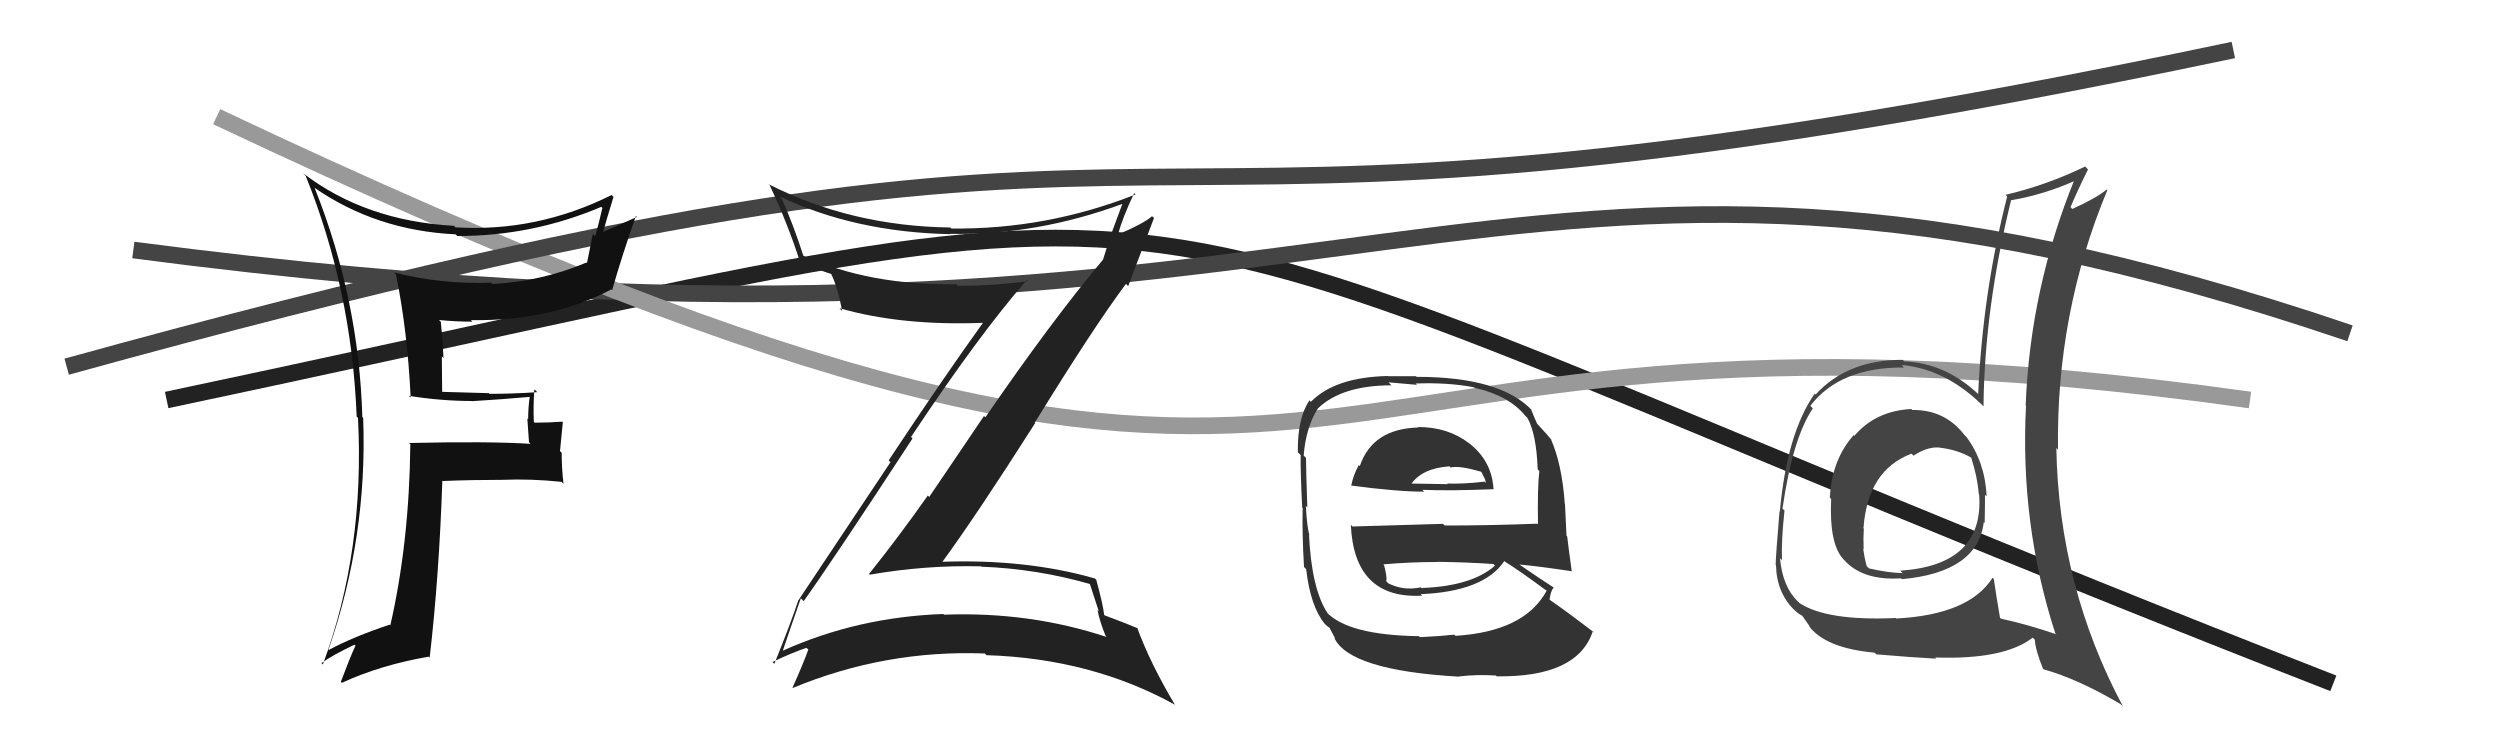
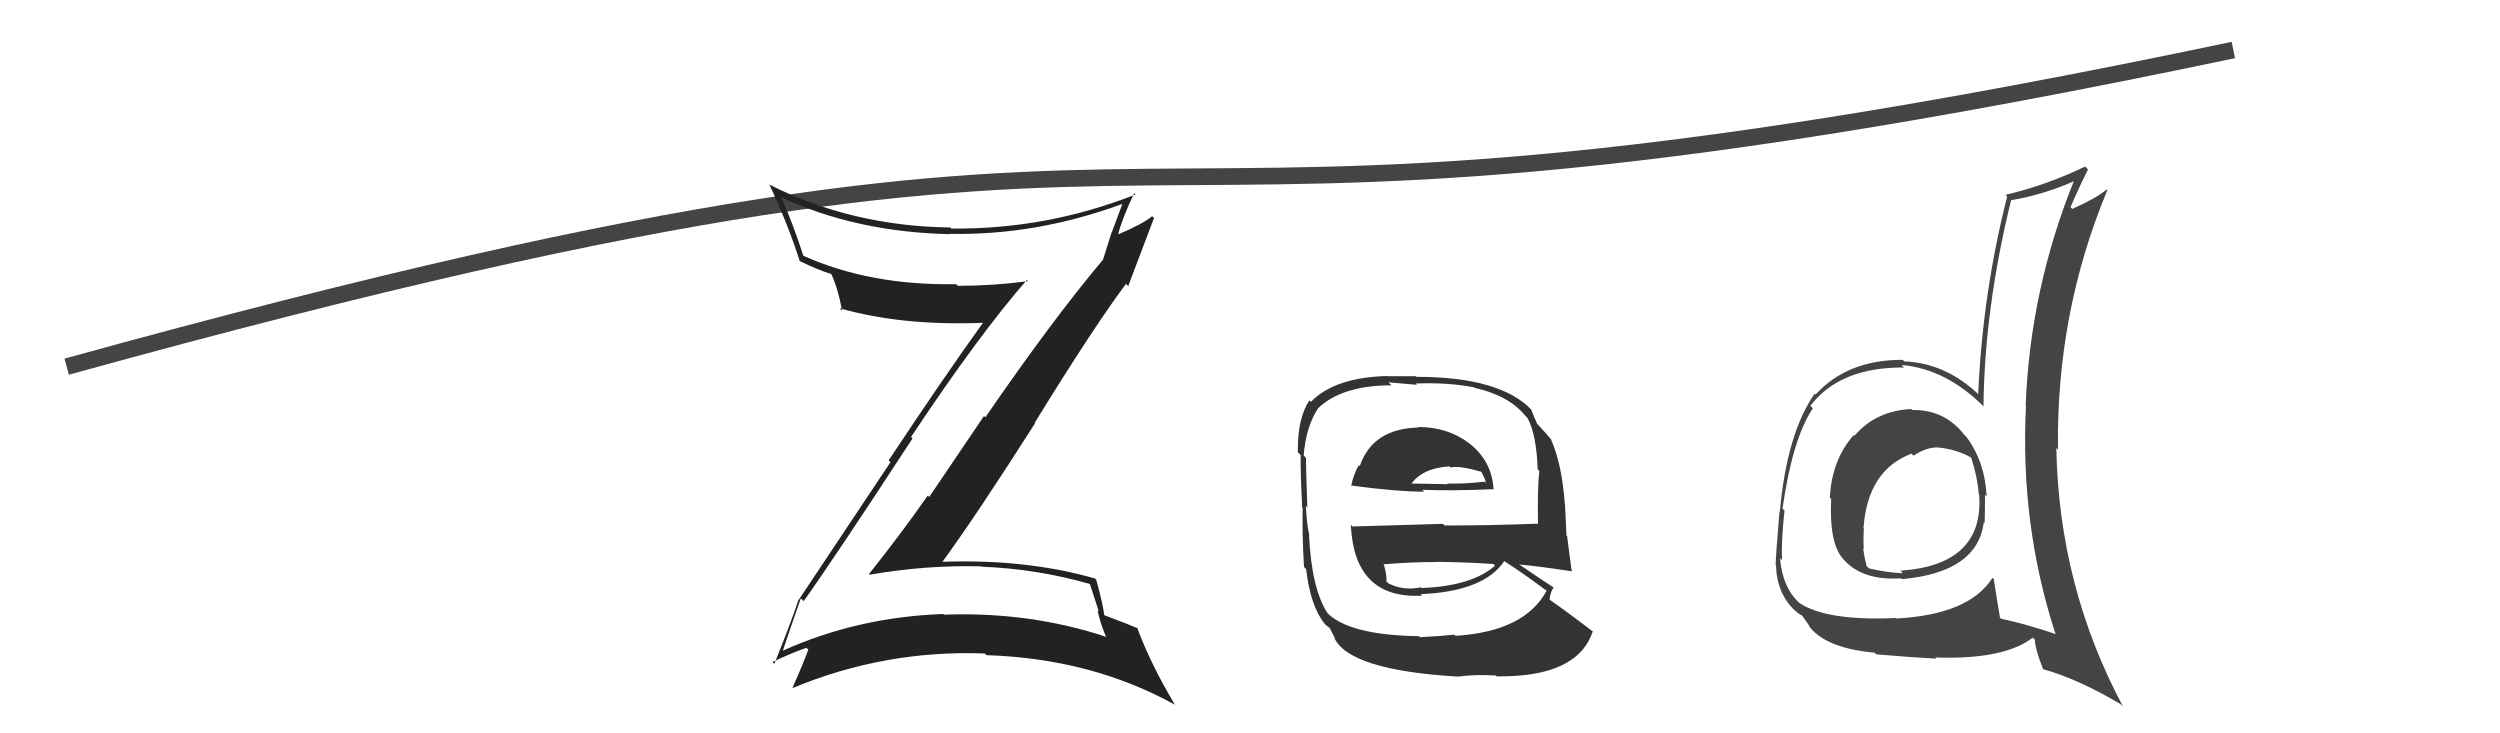
<svg xmlns="http://www.w3.org/2000/svg" width="150" height="44" viewBox="0,0,150,44">
-   <path d="M10 24 C81 9,58 9,140 41" stroke="#222" fill="none" />
-   <path d="M8 15 C84 25,88 2,141 20" stroke="#444" fill="none" />
-   <path d="M13 7 C87 42,71 15,135 24" stroke="#999" fill="none" />
  <path d="M4 22 C80 1,58 19,134 3" stroke="#444" fill="none" />
  <path fill="#222" d="M48.15 36.00L48.15 36.00L48.22 36.07Q50.00 33.58 54.75 26.31L54.65 26.20L54.66 26.22Q58.75 20.07 61.61 16.80L61.67 16.86L61.68 16.87Q59.57 17.15 57.48 17.15L57.49 17.17L57.37 17.05Q52.21 17.14 48.21 15.35L48.27 15.41L48.20 15.34Q47.60 13.48 46.91 11.92L46.84 11.85L46.80 11.80Q51.32 13.93 57.00 14.05L56.99 14.04L56.98 14.03Q62.15 14.14 67.33 12.24L67.37 12.28L67.34 12.24Q67.01 13.14 66.71 13.94L66.70 13.93L66.18 15.58L66.18 15.58Q63.12 19.22 59.12 25.04L59.04 24.96L55.75 29.82L55.67 29.73Q53.97 32.15 52.14 34.44L52.18 34.47L52.19 34.48Q55.53 33.90 58.84 33.98L58.78 33.91L58.87 34.00Q62.23 34.13 65.39 35.04L65.40 35.06L65.93 36.69L65.85 36.60Q65.99 37.32 66.34 38.16L66.38 38.20L66.40 38.22Q61.79 36.69 56.65 36.88L56.65 36.89L56.60 36.84Q51.46 37.02 46.97 39.04L46.97 39.04L46.97 39.04Q47.33 37.96 48.05 35.90ZM46.37 39.74L46.36 39.73L46.35 39.72Q47.59 39.13 48.39 38.87L48.44 38.92L48.50 38.97Q48.23 39.74 47.55 41.26L47.55 41.26L47.56 41.28Q53.11 38.98 59.09 39.21L59.26 39.38L59.19 39.31Q65.48 39.51 70.51 42.29L70.46 42.24L70.48 42.26Q69.02 39.81 68.22 37.64L68.37 37.79L68.29 37.71Q67.80 37.49 66.28 36.92L66.22 36.86L66.25 36.89Q66.18 36.26 65.77 34.77L65.76 34.77L65.70 34.71Q61.55 33.52 56.44 33.71L56.50 33.77L56.50 33.77Q58.56 30.96 62.10 25.40L62.16 25.45L62.08 25.37Q65.65 19.58 67.56 17.03L67.74 17.22L67.69 17.17Q68.21 15.79 69.24 13.08L69.11 12.96L69.13 12.97Q68.57 13.44 67.12 14.05L67.11 14.04L67.10 14.02Q67.33 13.11 68.05 11.59L68.13 11.67L68.13 11.67Q62.78 13.78 57.07 13.71L57.00 13.63L57.02 13.65Q51.08 13.57 46.13 11.06L46.07 11.01L46.18 11.11Q47.26 13.41 47.98 15.65L48.10 15.77L48.00 15.67Q49.12 16.22 49.91 16.45L49.89 16.42L49.84 16.37Q50.26 17.21 50.53 18.66L50.37 18.50L50.36 18.49Q54.09 19.56 58.96 19.37L58.97 19.37L58.97 19.38Q56.63 22.63 53.32 27.62L53.43 27.73L47.89 36.04L47.89 36.04Q47.49 37.28 46.46 39.83Z" />
-   <path fill="#111" d="M24.71 23.92L24.66 23.87L24.53 23.75Q26.48 24.06 28.31 24.06L28.16 23.91L28.32 24.07Q30.01 23.97 31.83 23.81L31.81 23.79L31.79 23.77Q31.69 24.43 31.69 25.15L31.64 25.11L31.74 26.53L31.83 26.63Q29.31 26.47 24.55 26.58L24.66 26.69L24.62 26.65Q24.56 32.53 23.42 37.52L23.46 37.56L23.38 37.48Q21.21 38.20 19.72 39.00L19.70 38.98L19.71 38.98Q22.06 32.20 21.79 25.08L21.87 25.16L21.74 25.02Q21.54 17.94 18.88 11.28L18.93 11.33L18.86 11.26Q22.57 13.83 27.33 14.06L27.42 14.14L27.43 14.16Q31.93 14.17 36.08 12.41L36.20 12.54L36.14 12.48Q35.94 13.38 35.71 14.18L35.57 14.04L35.22 15.78L35.19 15.75Q32.52 16.88 29.55 17.04L29.56 17.05L29.47 16.96Q26.50 17.07 23.64 16.35L23.72 16.43L23.76 16.47Q24.45 19.86 24.64 23.85ZM36.80 11.80L36.87 11.88L36.70 11.70Q32.20 13.94 27.33 13.64L27.23 13.54L27.24 13.55Q21.91 13.25 18.18 10.39L18.33 10.54L18.34 10.55Q21.10 17.38 21.40 25.00L21.39 24.98L21.48 25.08Q21.89 33.09 19.37 39.87L19.23 39.73L19.29 39.79Q19.90 39.33 21.27 38.68L21.29 38.70L21.33 38.74Q21.02 39.39 20.45 40.91L20.61 41.07L20.51 40.97Q22.83 39.90 25.72 39.40L25.71 39.39L25.78 39.46Q26.35 34.55 26.54 28.84L26.49 28.78L26.56 28.86Q28.32 28.79 30.15 28.79L30.19 28.84L30.15 28.79Q31.87 28.72 33.69 28.91L33.85 29.07L33.81 29.03Q33.70 28.08 33.70 27.16L33.60 27.07L33.77 25.33L33.74 25.30Q32.92 25.36 32.08 25.36L32.02 25.30L32.03 25.31Q31.99 24.39 32.06 23.36L32.18 23.47L32.23 23.53Q30.77 23.63 29.36 23.63L29.37 23.64L29.33 23.59Q27.87 23.55 26.50 23.51L26.53 23.54L26.51 21.38L26.61 21.48Q26.56 20.37 26.45 19.31L26.32 19.18L26.34 19.20Q27.35 19.30 28.34 19.30L28.37 19.33L28.25 19.21Q33.07 19.27 36.69 17.36L36.69 17.37L36.73 17.41Q37.24 15.59 38.15 12.96L38.04 12.85L38.21 13.02Q36.74 13.68 35.94 14.02L36.13 14.21L36.12 14.21Q36.32 13.38 36.81 11.81Z" />
  <path fill="#444" d="M114.70 24.56L114.73 24.59L114.68 24.54Q112.54 24.65 111.26 26.15L111.21 26.09L111.22 26.11Q109.91 27.58 109.79 29.86L109.96 30.03L109.87 29.94Q109.74 32.58 110.58 33.53L110.67 33.63L110.62 33.57Q111.74 34.85 114.07 34.70L114.05 34.68L114.11 34.75Q118.65 34.34 119.03 31.33L119.00 31.30L119.08 31.38Q119.10 30.48 119.10 29.68L119.12 29.71L119.20 29.78Q119.10 27.70 117.96 26.18L118.00 26.23L117.86 26.09Q116.68 24.57 114.74 24.60ZM119.67 34.78L119.58 34.69L119.55 34.67Q118.15 36.88 113.77 37.11L113.75 37.09L113.75 37.08Q109.59 37.27 107.95 36.17L107.92 36.13L107.88 36.10Q106.95 35.20 106.80 33.49L106.85 33.54L106.92 33.61Q106.87 32.50 107.07 30.63L107.01 30.57L106.95 30.52Q107.55 26.32 108.77 24.50L108.64 24.37L108.62 24.35Q110.40 22.02 114.25 22.05L114.24 22.05L114.10 21.90Q116.80 22.14 119.09 24.46L119.08 24.45L119.01 24.38Q119.07 18.50 120.67 11.99L120.74 12.07L120.69 12.01Q122.67 11.67 124.53 10.83L124.38 10.68L124.47 10.77Q121.81 17.32 121.54 24.32L121.52 24.30L121.56 24.34Q121.19 31.43 123.32 38.01L123.43 38.13L123.35 38.05Q121.77 37.50 120.06 37.12L120.13 37.19L120.00 37.06Q119.79 35.85 119.63 34.75ZM122.67 40.22L122.55 40.11L122.59 40.15Q124.72 40.75 127.27 42.27L127.23 42.24L127.38 42.39Q123.53 35.18 123.38 26.88L123.43 26.93L123.48 26.99Q123.36 18.80 126.44 11.41L126.36 11.32L126.40 11.37Q125.78 11.89 124.33 12.54L124.34 12.54L124.23 12.43Q124.67 11.39 125.28 10.17L125.26 10.15L125.11 9.99Q122.77 11.12 120.33 11.69L120.45 11.81L120.43 11.79Q118.96 17.56 118.69 23.65L118.55 23.51L118.74 23.69Q116.76 21.79 114.25 21.68L114.11 21.53L114.17 21.59Q110.84 21.58 108.94 23.67L108.87 23.61L108.88 23.62Q107.21 26.02 106.79 30.70L106.77 30.68L106.77 30.68Q106.54 33.45 106.54 33.87L106.41 33.75L106.56 33.90Q106.59 35.60 107.73 36.67L107.78 36.72L107.62 36.55Q107.90 36.84 108.09 36.91L108.16 36.98L108.60 37.61L108.51 37.53Q109.50 38.89 112.47 39.16L112.59 39.27L112.57 39.26Q114.81 39.45 116.18 39.52L116.14 39.48L116.11 39.45Q120.25 39.59 121.96 38.26L121.95 38.25L122.09 38.38Q122.12 38.99 122.58 40.13ZM116.38 26.93L116.31 26.86L116.30 26.85Q117.45 26.97 118.29 27.47L118.25 27.43L118.27 27.45Q118.65 28.63 118.73 29.66L118.88 29.81L118.75 29.68Q119.05 33.90 114.02 34.24L114.07 34.29L114.17 34.39Q113.23 34.36 112.13 34.10L112.13 34.09L112.00 33.97Q111.86 33.45 111.79 32.92L111.76 32.89L111.82 32.95Q111.79 32.32 111.83 31.71L111.74 31.62L111.81 31.68Q112.06 28.21 114.69 27.22L114.67 27.20L114.81 27.34Q115.62 26.81 116.30 26.85Z" />
  <path fill="#333" d="M85.06 25.61L85.01 25.55L85.11 25.65Q82.35 25.72 81.59 27.96L81.54 27.92L81.53 27.90Q81.19 28.51 81.07 29.16L81.10 29.18L81.05 29.13Q83.81 29.50 85.45 29.50L85.36 29.41L85.34 29.39Q87.05 29.46 89.64 29.35L89.55 29.26L89.61 29.32Q89.50 27.61 88.09 26.55L88.09 26.55L88.14 26.59Q86.87 25.62 85.08 25.62ZM85.16 38.20L85.19 38.22L85.13 38.17Q80.85 38.11 79.56 36.70L79.71 36.86L79.66 36.80Q78.69 35.34 78.54 32.06L78.46 31.99L78.57 32.10Q78.43 31.73 78.35 30.36L78.41 30.42L78.44 30.45Q78.36 28.20 78.36 27.47L78.29 27.40L78.22 27.33Q78.36 25.61 79.08 24.50L78.92 24.34L79.08 24.50Q80.52 23.12 83.49 23.12L83.31 22.94L85.02 23.09L84.94 23.01Q86.92 22.94 88.44 23.24L88.48 23.27L88.48 23.27Q90.53 23.73 91.52 24.95L91.61 25.04L91.65 25.08Q92.19 26.07 92.26 28.16L92.21 28.11L92.36 28.26Q92.24 29.29 92.28 31.46L92.30 31.48L92.24 31.42Q89.46 31.53 86.68 31.53L86.58 31.43L81.15 31.59L81.05 31.49Q81.25 35.96 85.33 35.74L85.39 35.80L85.24 35.65Q89.04 35.49 90.26 33.66L90.30 33.70L90.30 33.70Q91.20 34.26 92.79 35.44L92.68 35.32L92.80 35.44Q91.48 37.89 87.33 38.15L87.32 38.14L87.25 38.08Q86.57 38.16 85.20 38.23ZM87.42 40.49L87.43 40.50L87.52 40.59Q88.53 40.46 89.75 40.53L89.78 40.56L89.79 40.58Q94.66 40.65 95.57 37.87L95.74 38.04L95.66 37.96Q94.03 36.71 92.93 35.95L92.91 35.93L92.97 36.00Q93.03 35.48 93.22 35.25L93.20 35.23L93.22 35.25Q92.51 34.80 91.13 33.85L91.12 33.84L91.16 33.87Q92.29 33.97 94.34 34.28L94.33 34.27L94.30 34.24Q94.11 32.87 94.03 32.18L93.99 32.14L93.90 30.26L93.89 30.25Q93.72 27.87 93.07 26.39L93.13 26.44L93.11 26.42Q92.86 26.10 92.29 25.49L92.36 25.56L92.23 25.43Q92.10 25.15 91.87 24.58L91.92 24.62L91.93 24.63Q90.05 22.61 84.99 22.61L84.95 22.57L83.28 22.57L83.27 22.56Q80.10 22.63 78.65 24.11L78.68 24.14L78.57 24.02Q77.84 25.08 77.87 27.14L78.01 27.27L78.04 27.31Q78.02 28.20 78.13 30.44L78.12 30.43L78.16 30.48Q78.12 31.96 78.24 34.01L78.28 34.06L78.37 34.15Q78.62 36.37 79.49 37.44L79.56 37.50L79.53 37.48Q79.66 37.60 79.85 37.72L79.74 37.61L80.12 38.33L80.05 38.26Q80.95 40.22 87.53 40.60ZM85.32 35.30L85.41 35.40L85.25 35.24Q84.21 35.46 83.30 35.00L83.31 35.01L83.18 34.88Q83.23 34.59 83.04 33.90L83.09 33.96L83.00 33.86Q84.64 33.72 86.24 33.72L86.26 33.73L86.24 33.71Q87.92 33.73 89.60 33.84L89.55 33.79L89.70 33.94Q88.30 35.17 85.30 35.28ZM87.07 28.08L87.07 28.08L87.05 28.05Q87.53 27.92 88.86 28.30L88.89 28.33L89.09 28.73L89.16 28.98L89.08 28.90Q87.74 29.05 86.82 29.01L86.85 29.03L86.87 29.05Q84.58 29.01 84.54 29.01L84.45 28.92L84.63 29.10Q85.30 28.09 86.97 27.98Z" />
</svg>